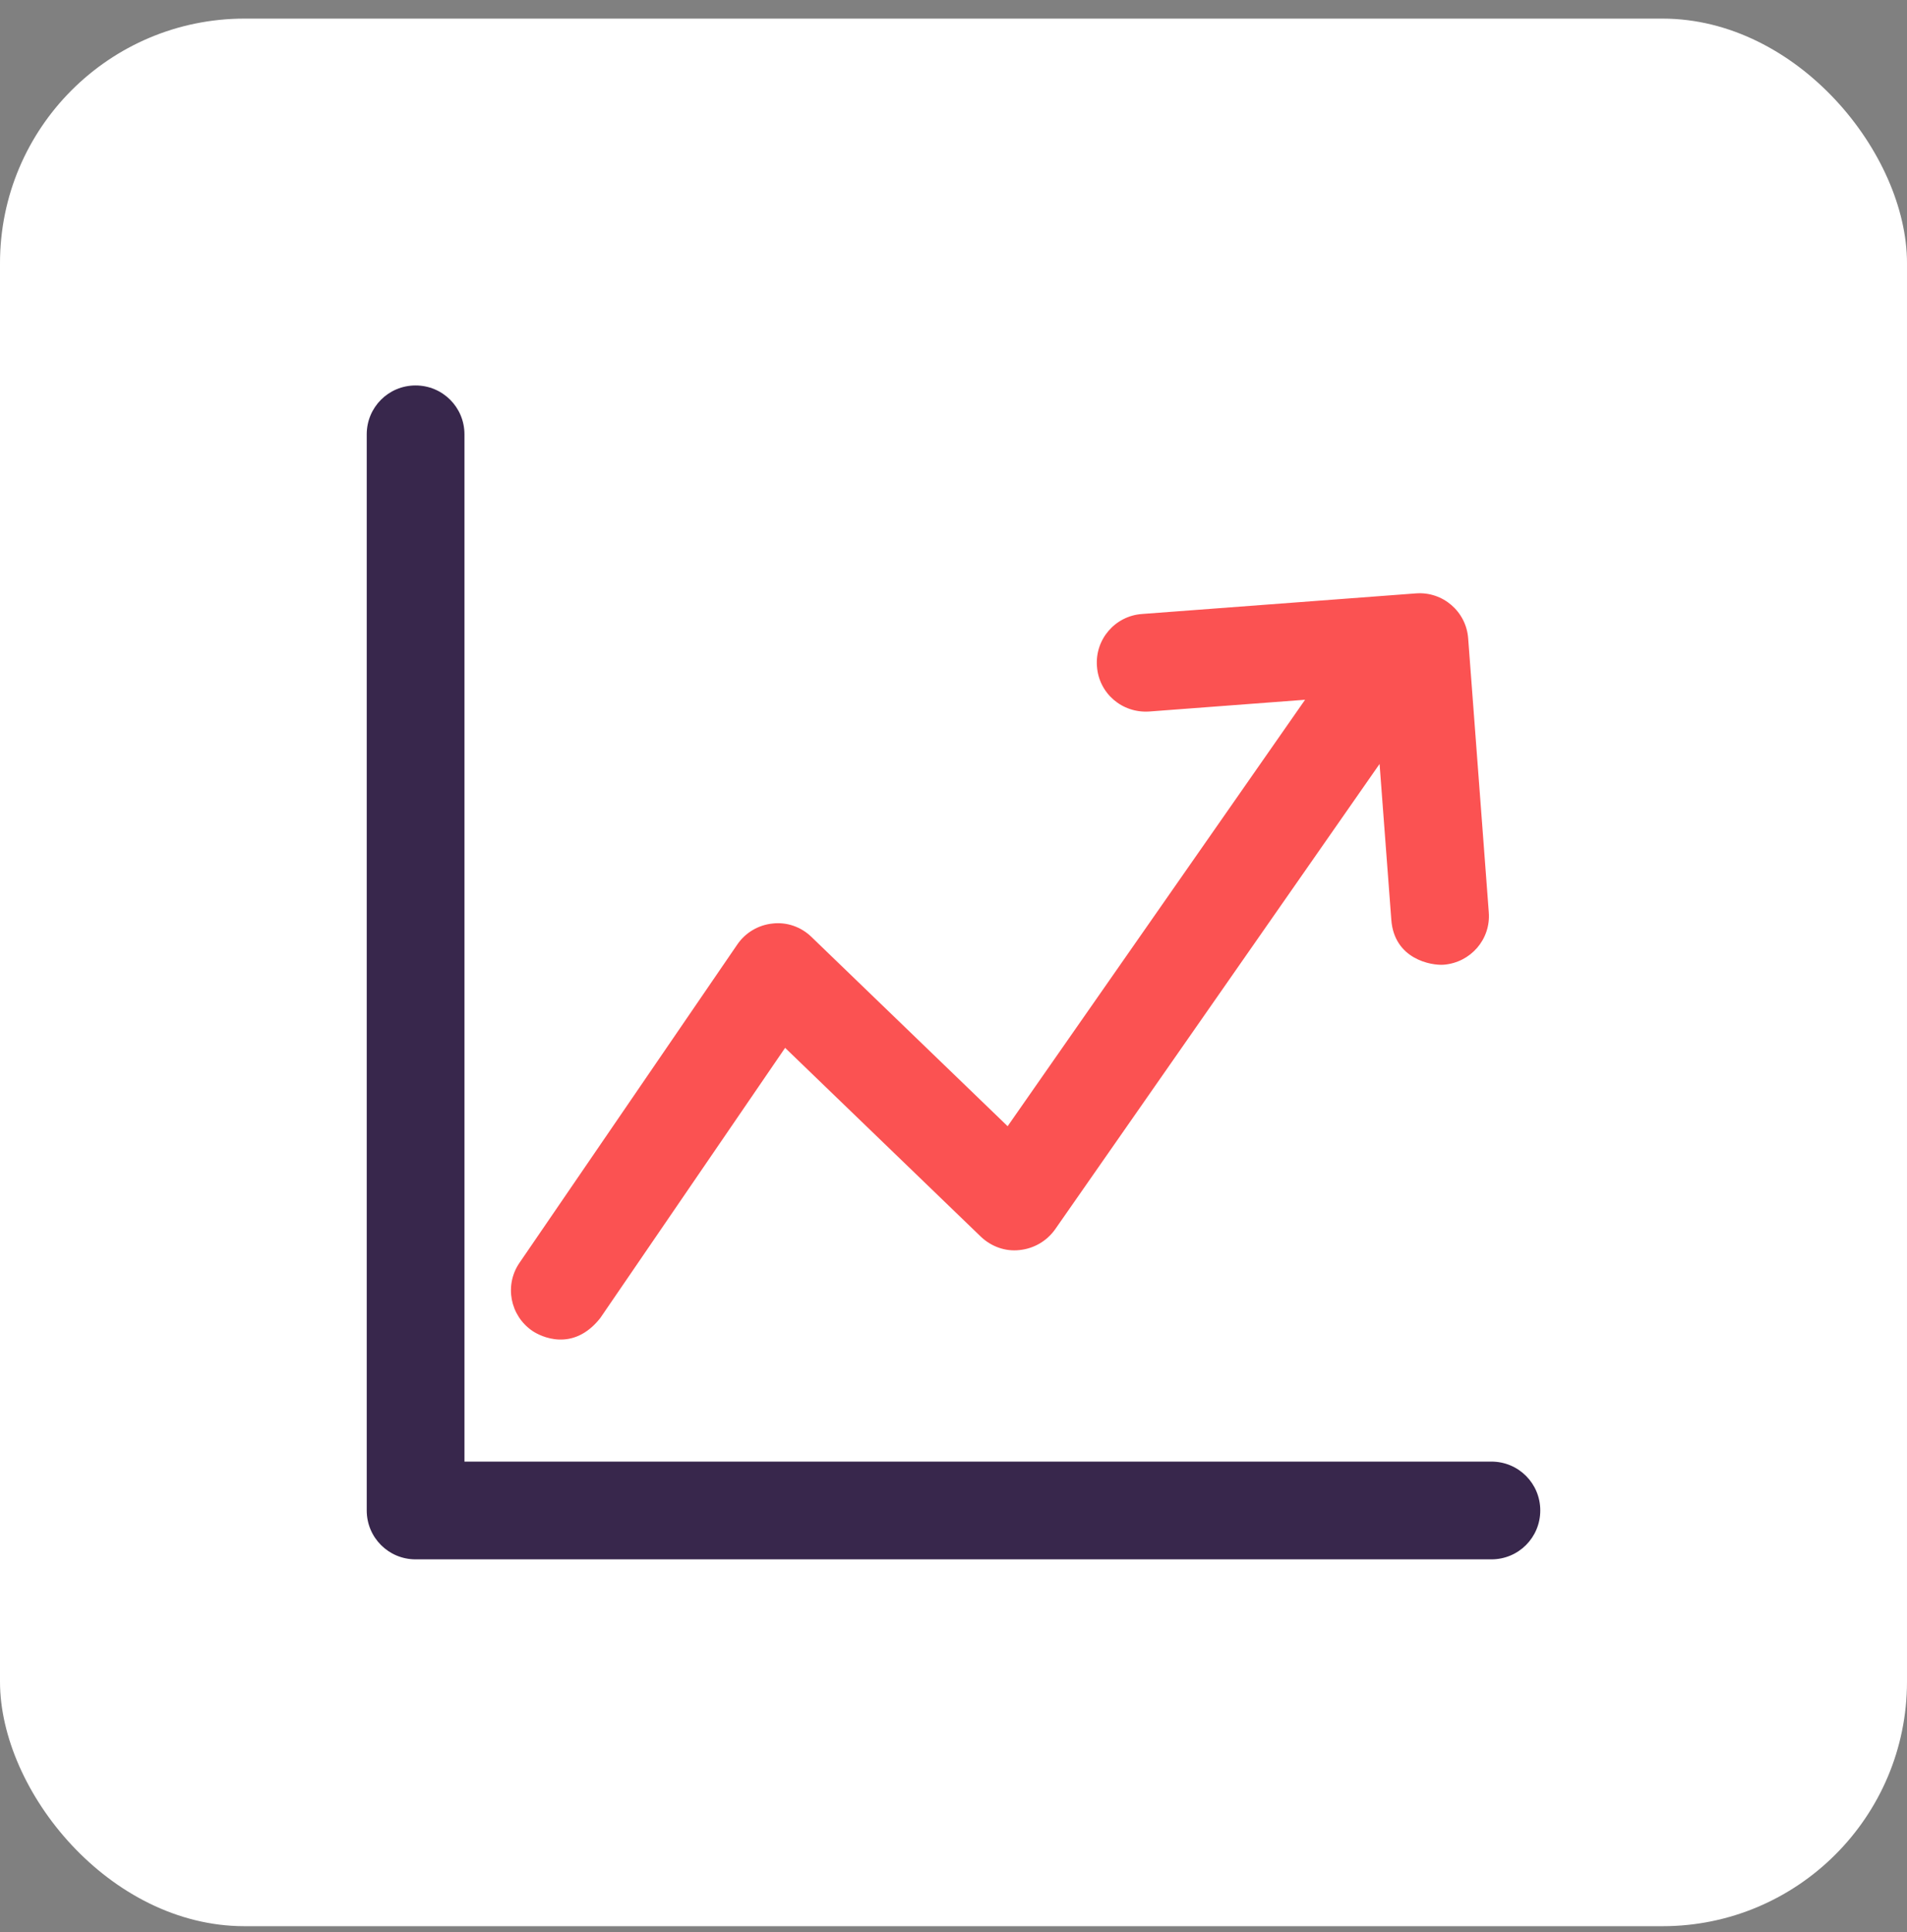
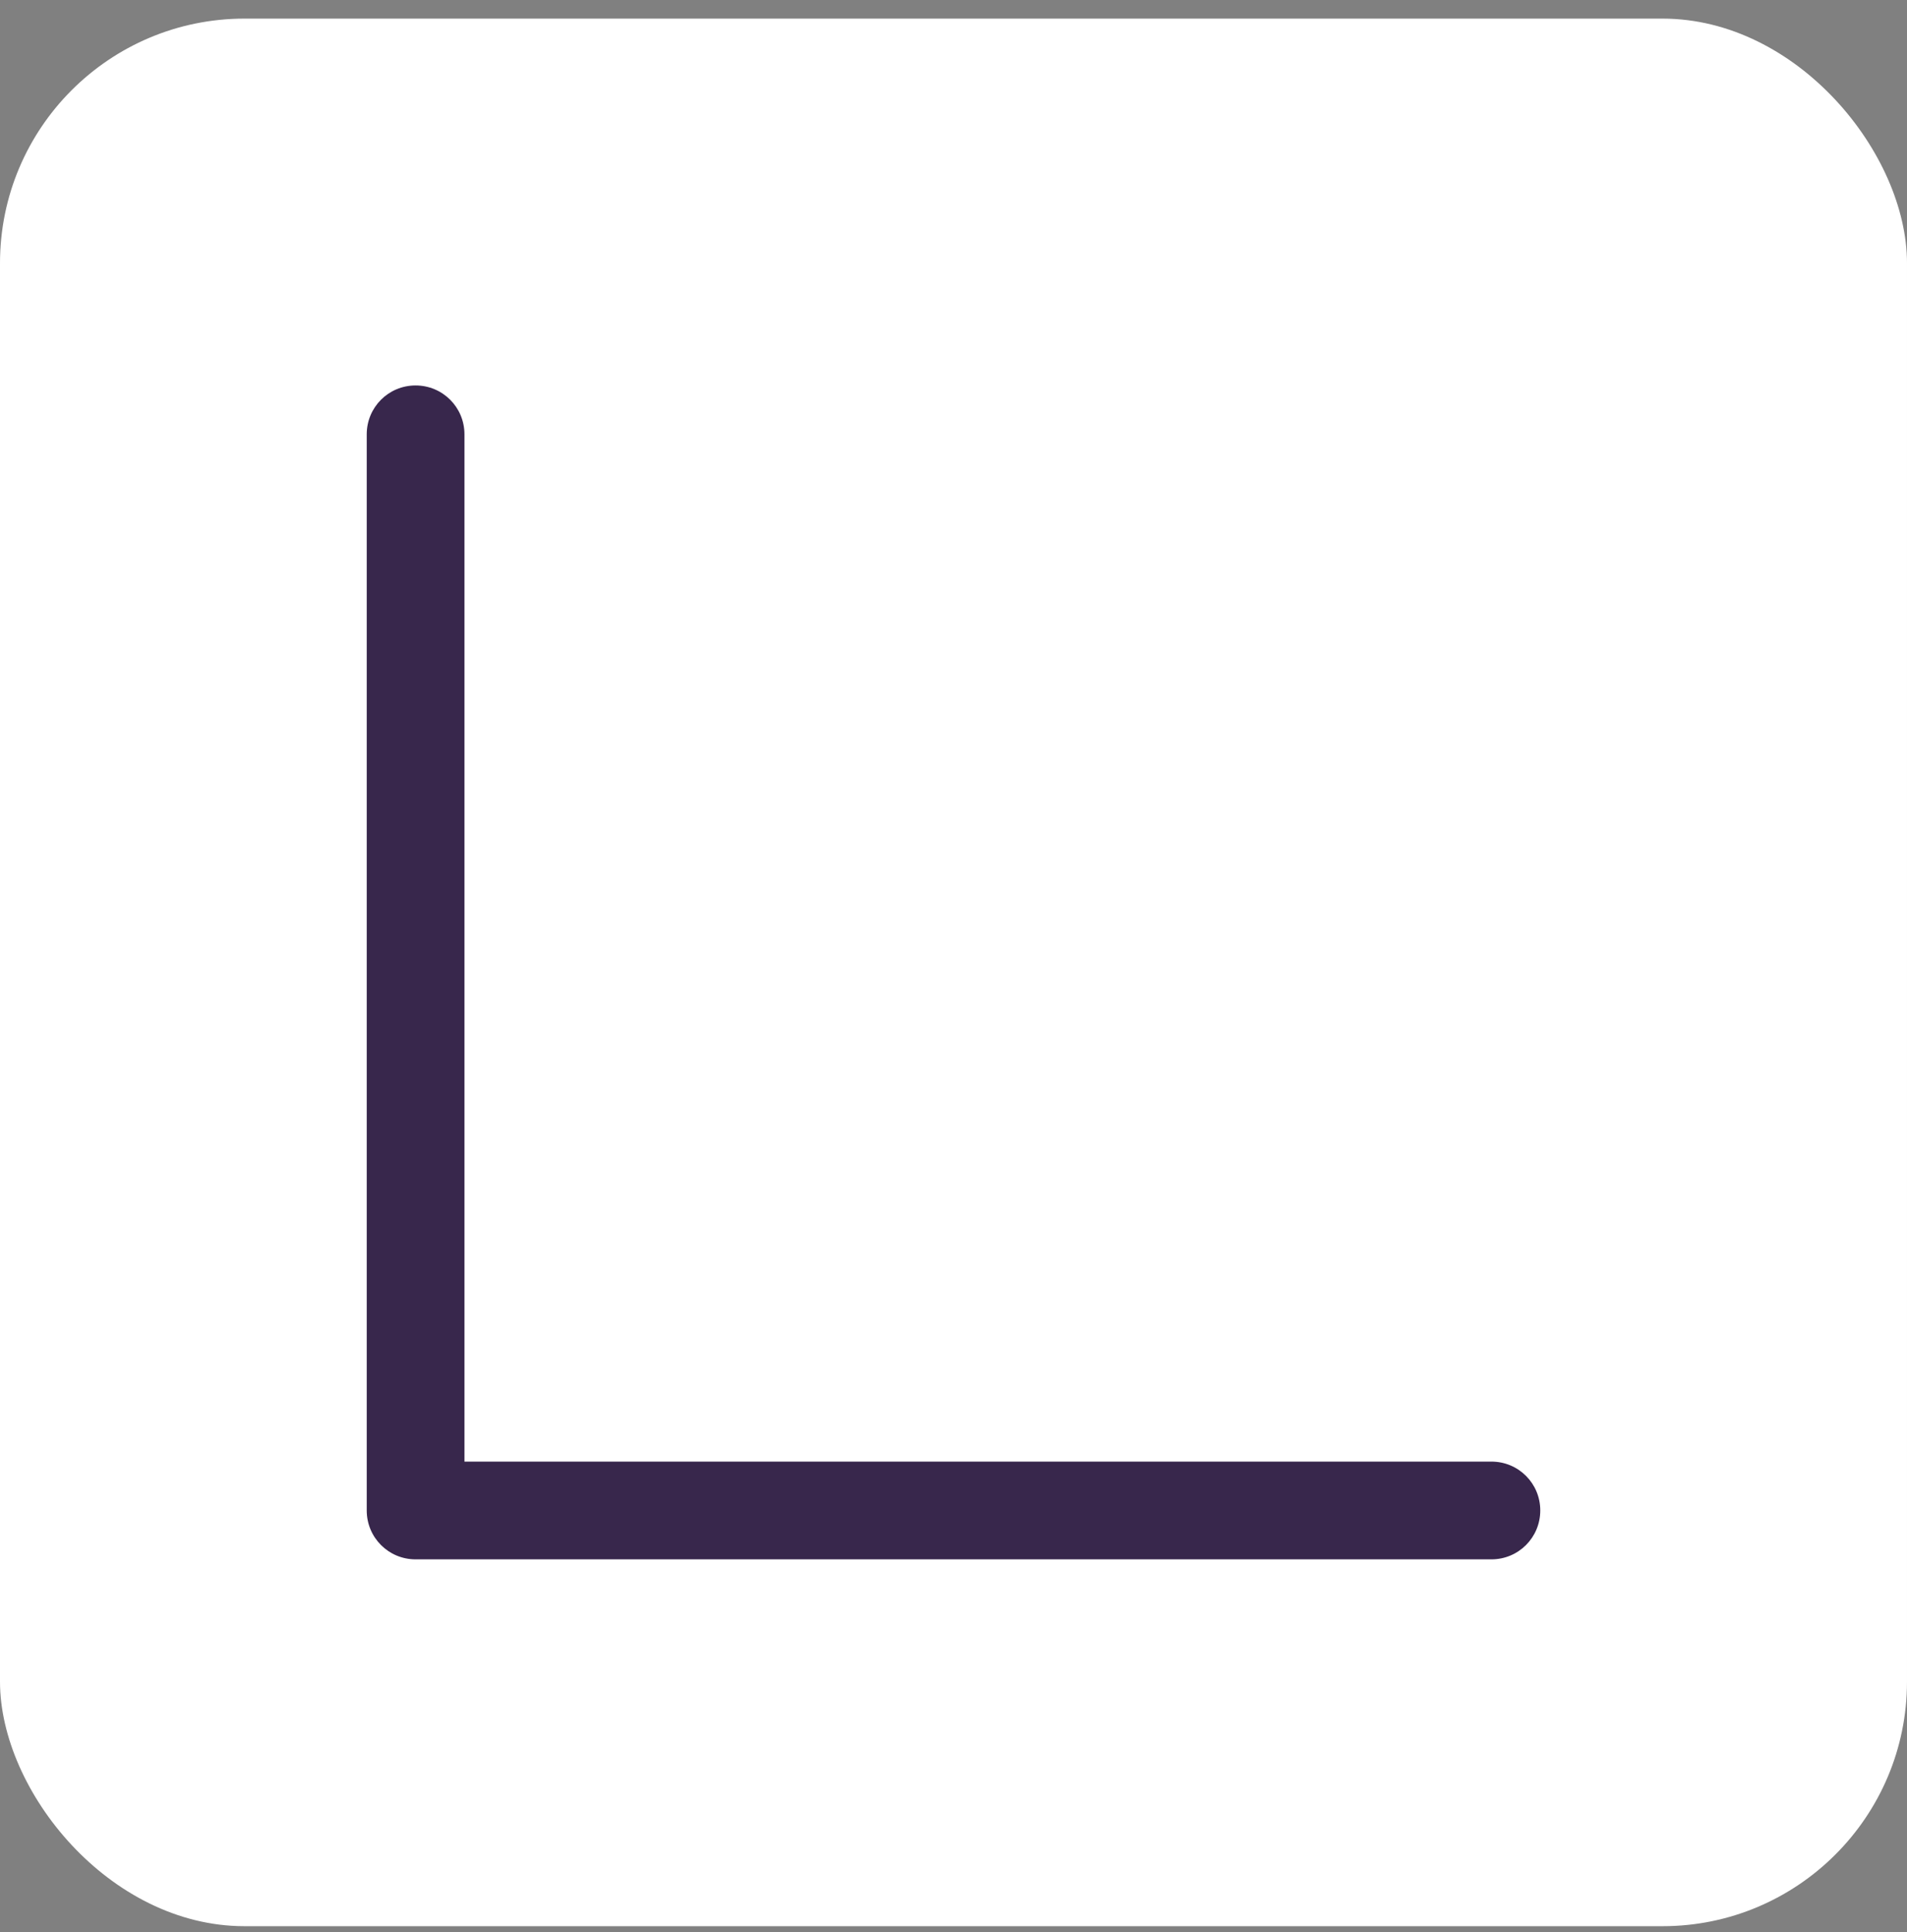
<svg xmlns="http://www.w3.org/2000/svg" width="78" height="79" viewBox="0 0 78 79" fill="none">
  <rect x="0" y="0" width="78" height="79" fill="#808080" stroke="none" />
  <rect y="0.761" width="78" height="78" rx="10" fill="white" />
-   <path d="M21.769 54.415C22.112 54.651 23.434 55.307 24.551 53.896L32.113 42.846L40.117 50.566C40.538 50.967 41.116 51.183 41.704 51.114C42.282 51.055 42.81 50.752 43.153 50.272L56.427 31.238L56.907 37.606C57.024 39.222 58.543 39.486 59.052 39.447C60.149 39.359 60.982 38.409 60.894 37.302L60.051 26.105C59.973 25.008 59.013 24.175 57.906 24.264L46.709 25.106C45.612 25.184 44.779 26.144 44.868 27.251C44.946 28.349 45.896 29.171 47.013 29.093L53.38 28.613L41.214 46.05L33.191 38.311C32.77 37.9 32.182 37.694 31.604 37.762C31.016 37.821 30.487 38.135 30.154 38.624L21.25 51.633C20.623 52.544 20.858 53.788 21.769 54.415Z" fill="#FB5252" />
  <path d="M61.002 59.764H18.997V17.759C18.997 16.652 18.105 15.761 16.998 15.761C15.891 15.761 15 16.652 15 17.759V61.762C15 62.869 15.891 63.761 16.998 63.761H61.002C62.109 63.761 63 62.869 63 61.762C63 60.655 62.109 59.764 61.002 59.764Z" fill="#38274C" />
</svg>